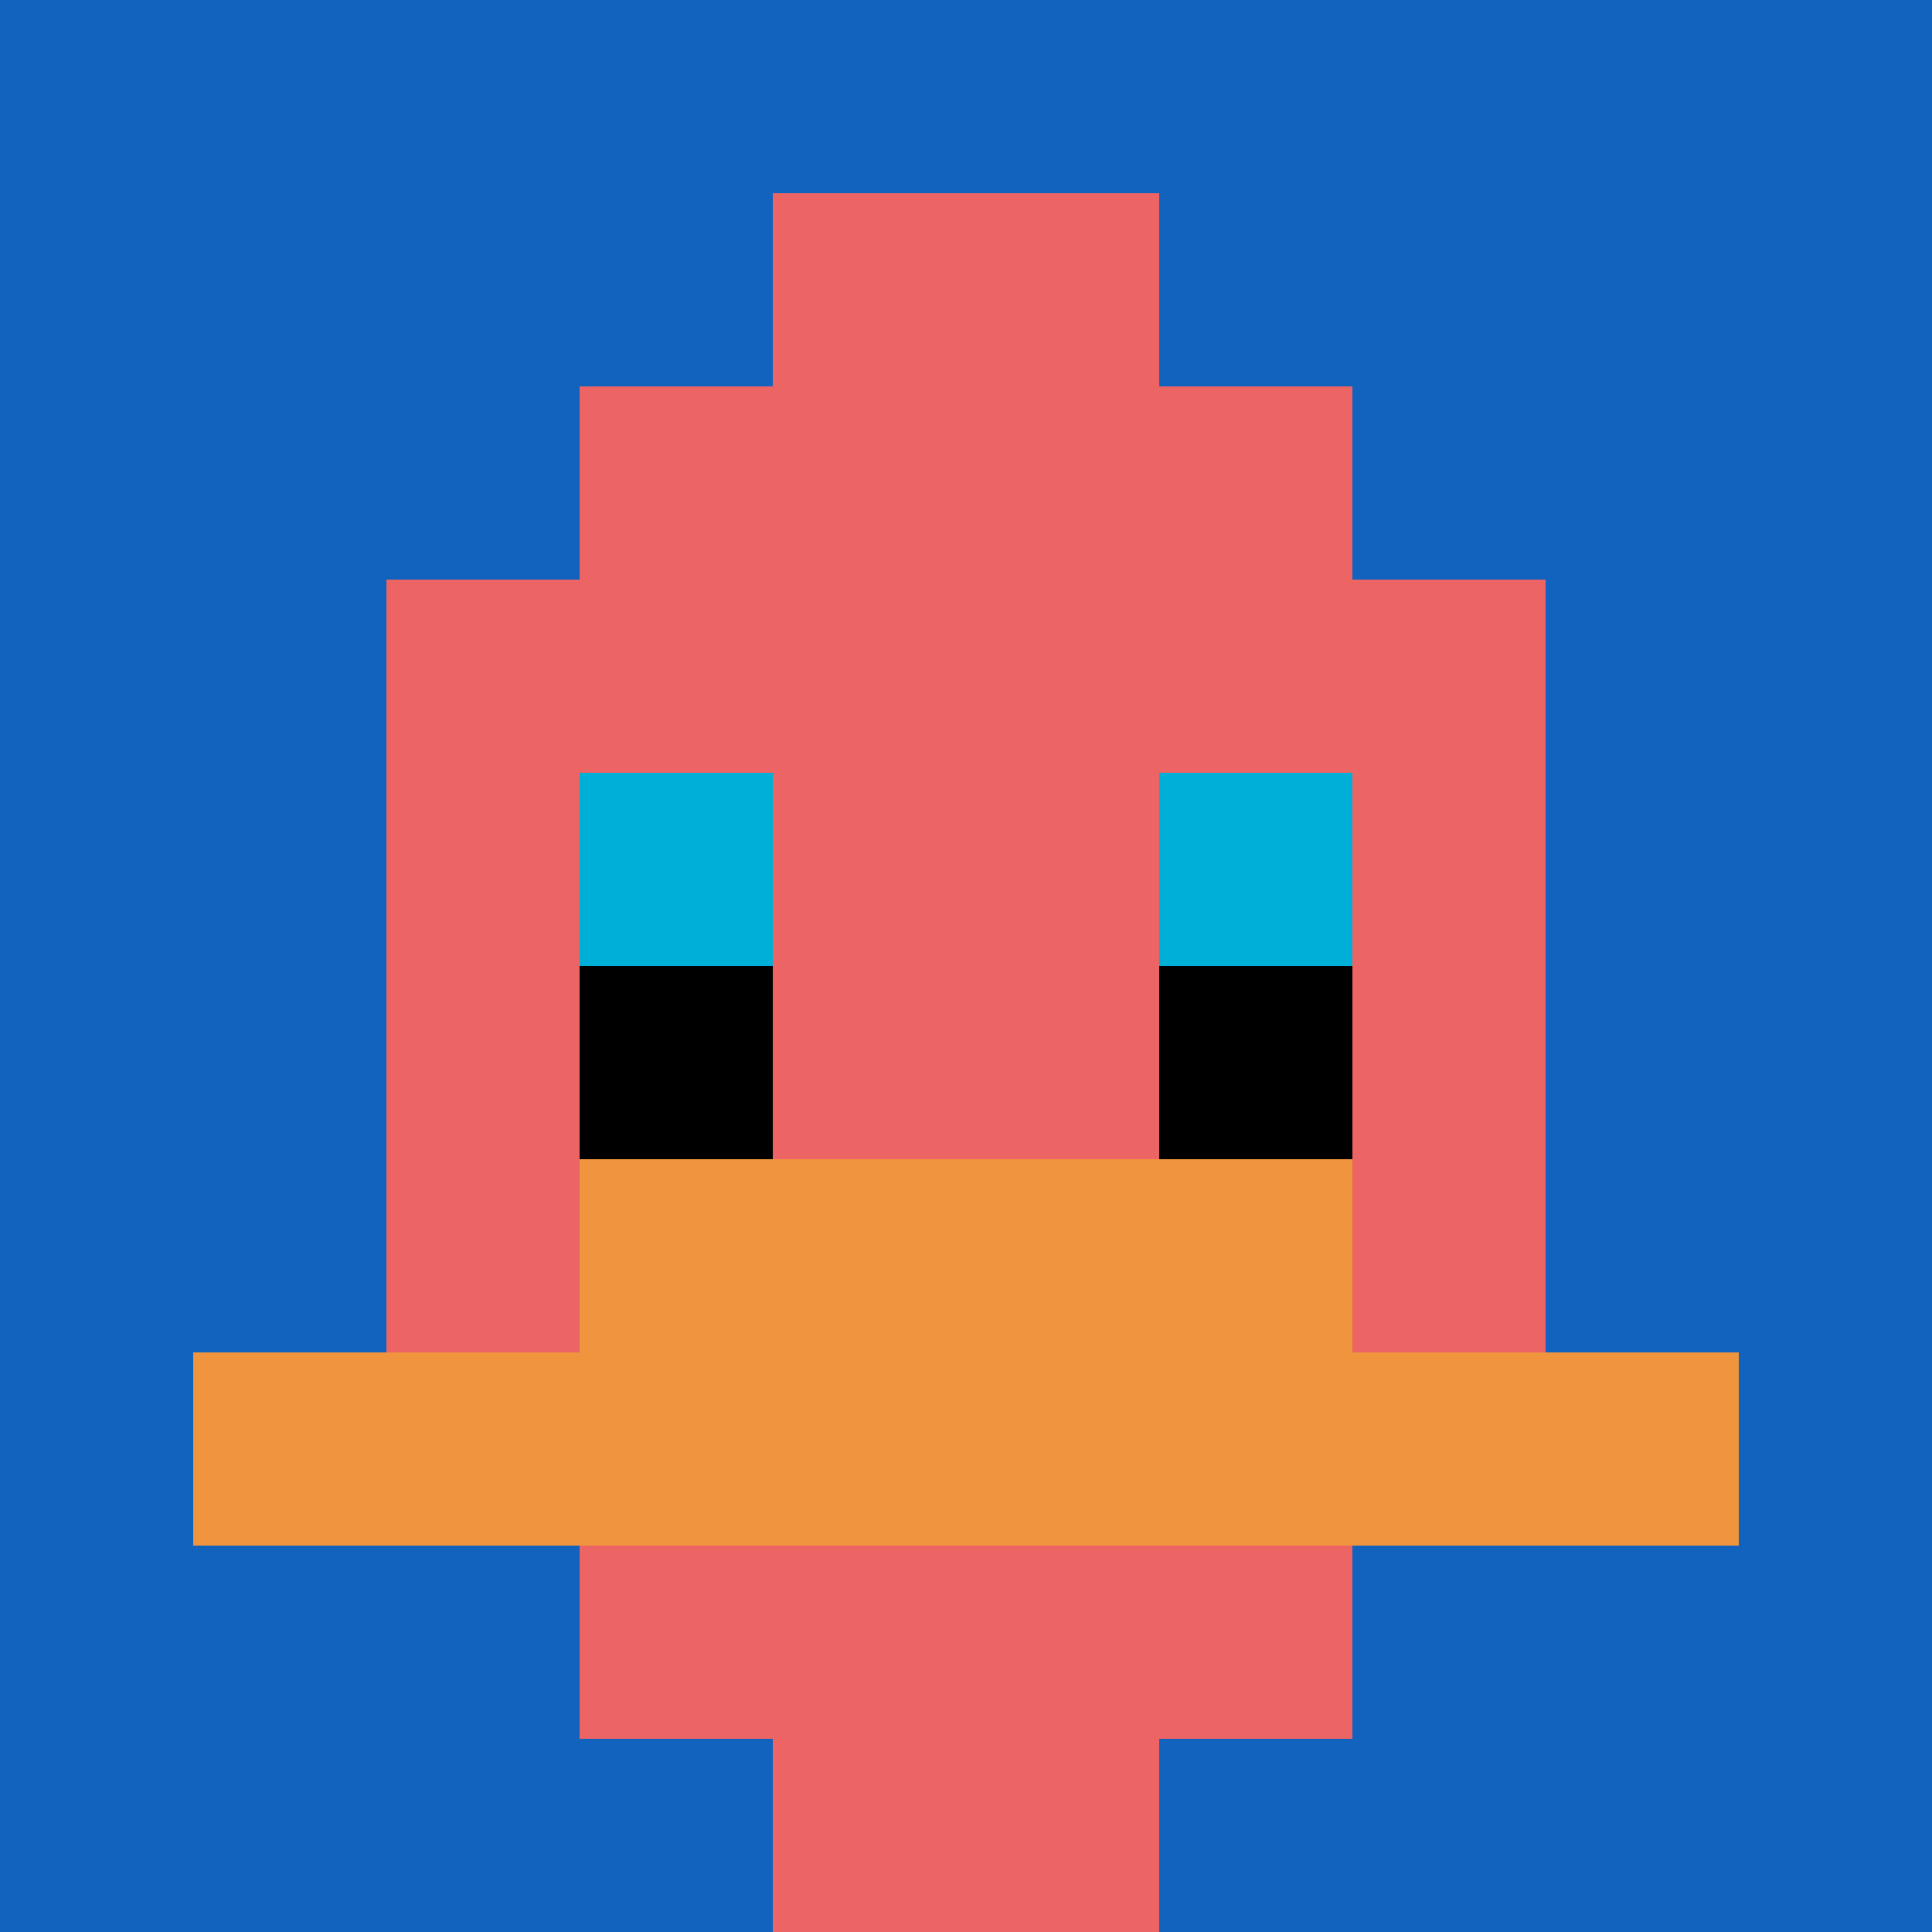
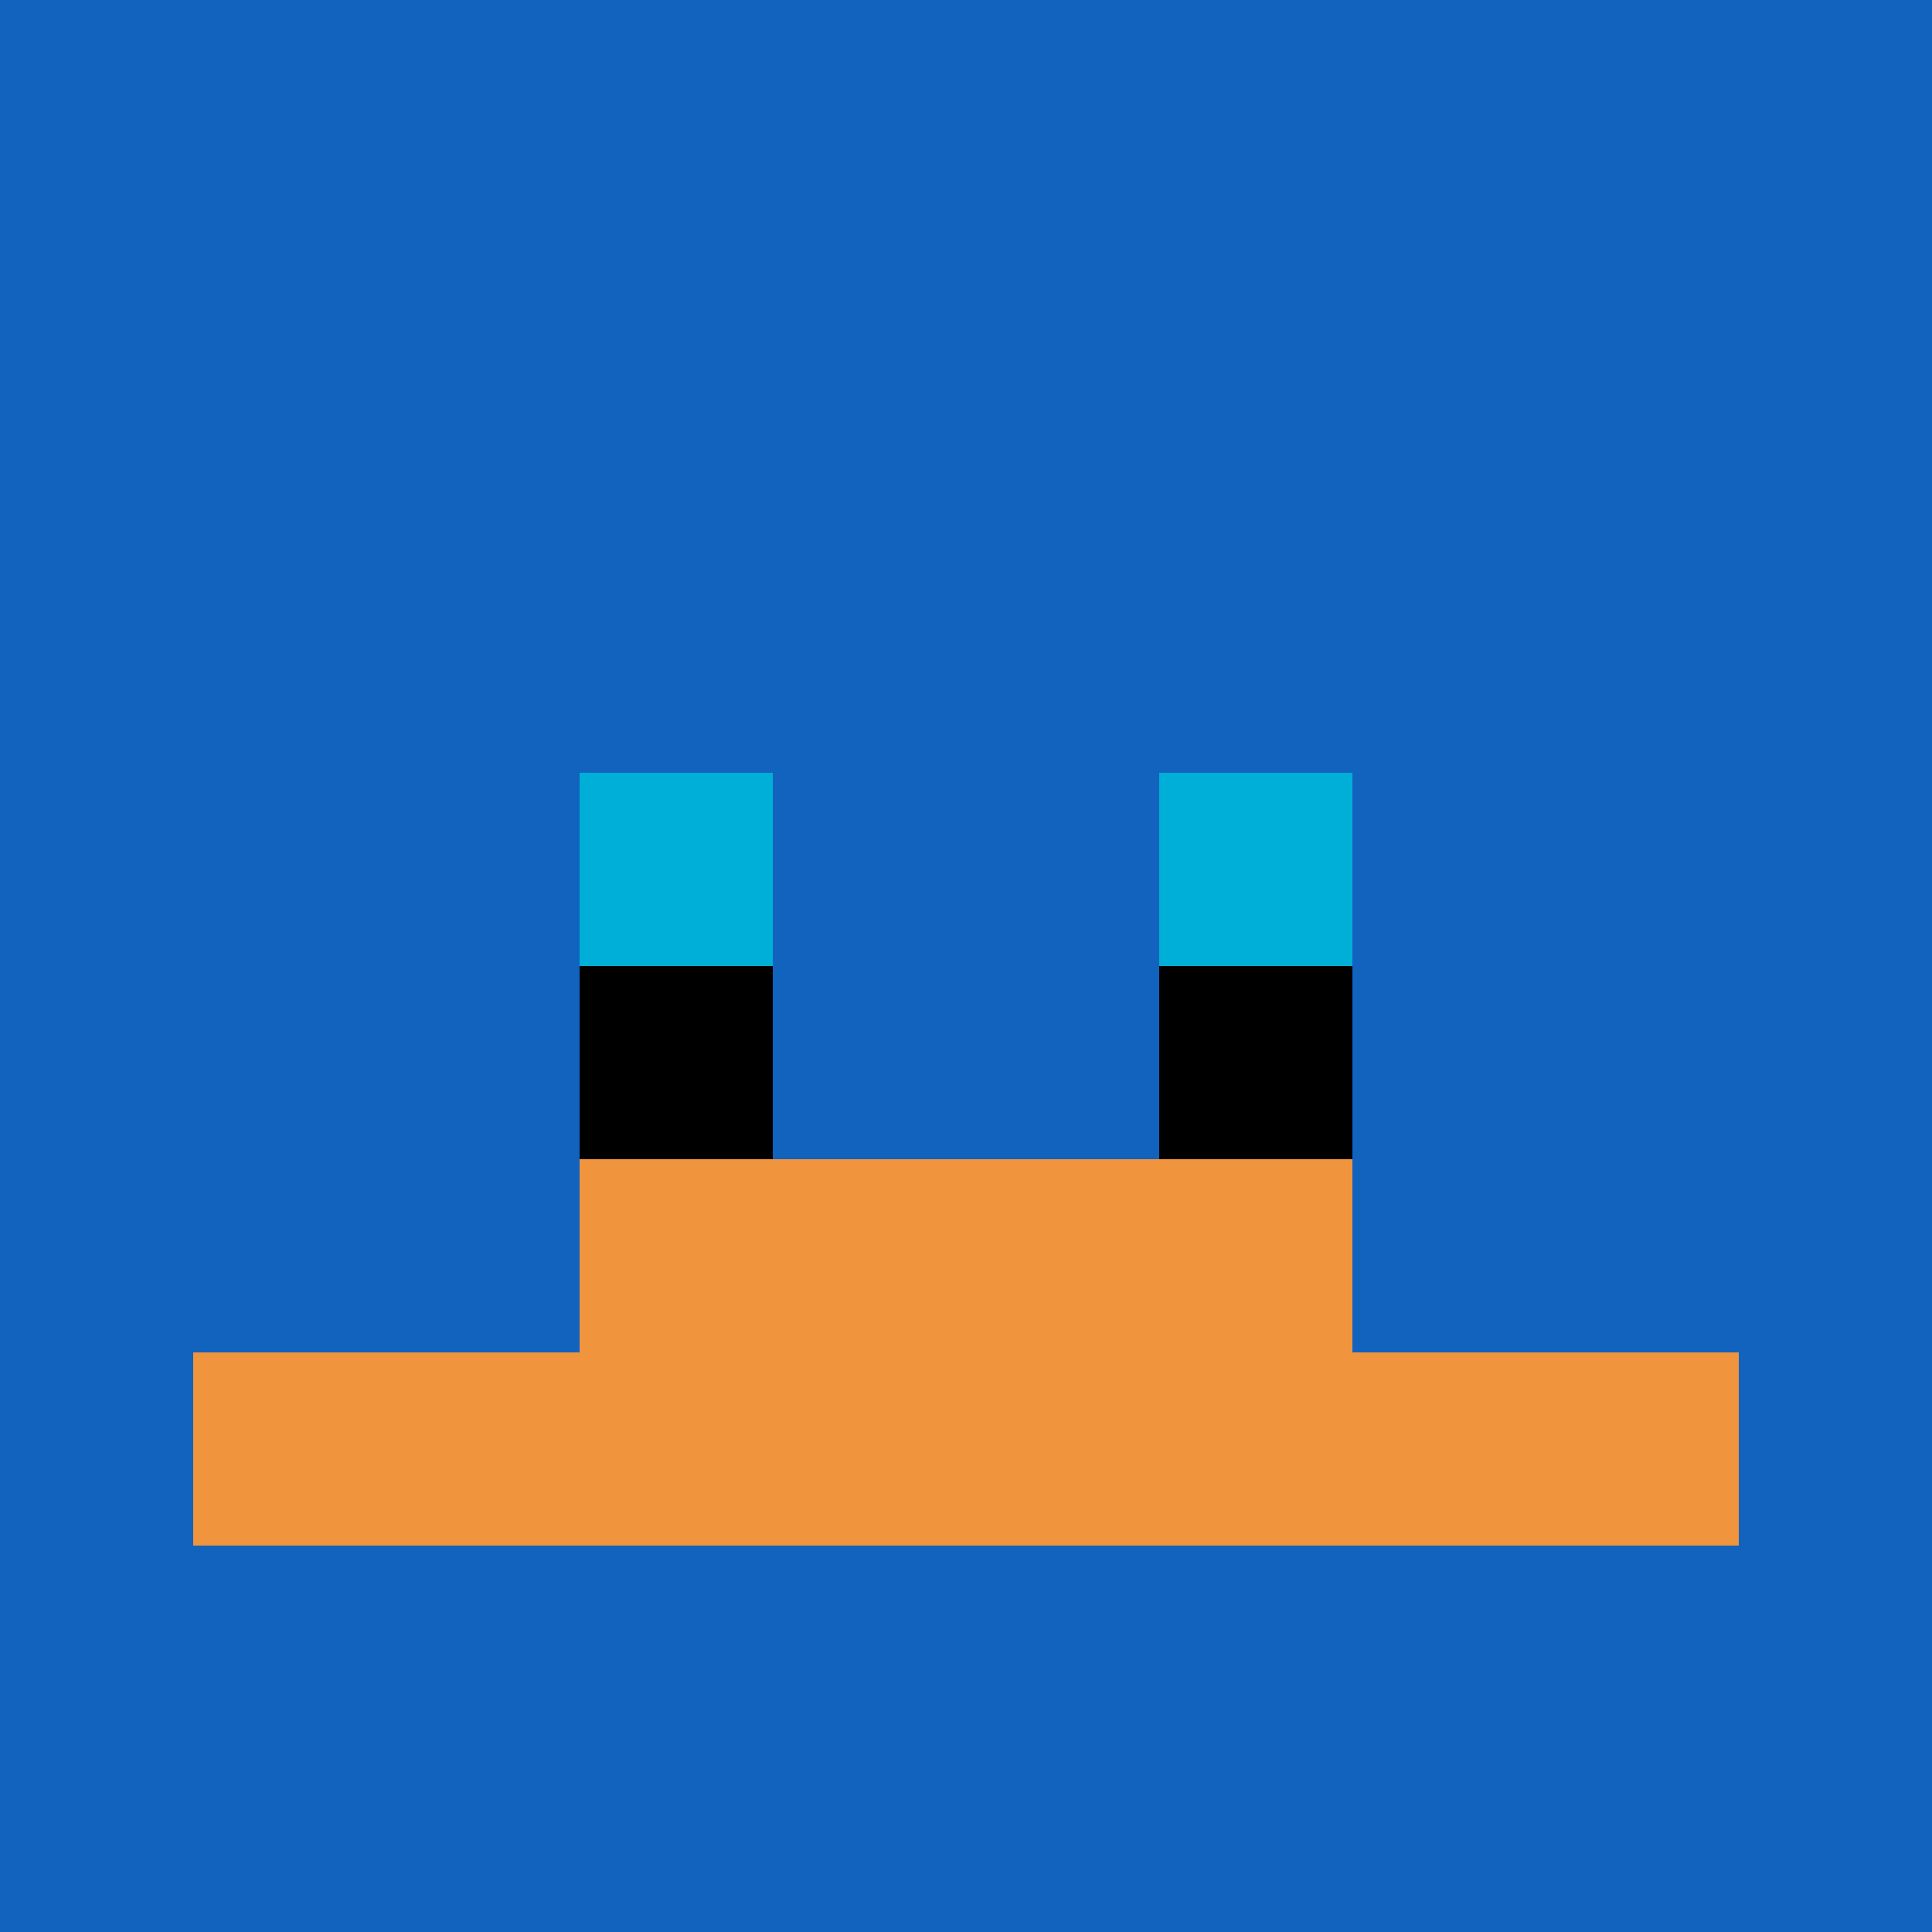
<svg xmlns="http://www.w3.org/2000/svg" version="1.1" width="737" height="737">
  <title>'goose-pfp-856597' by Dmitri Cherniak</title>
  <desc>seed=856597
backgroundColor=#ffffff
padding=20
innerPadding=0
timeout=500
dimension=1
border=false
Save=function(){return n.handleSave()}
frame=31

Rendered at Sun Sep 15 2024 21:57:39 GMT+0800 (中国标准时间)
Generated in &lt;1ms
</desc>
  <defs />
-   <rect width="100%" height="100%" fill="#ffffff" />
  <g>
    <g id="0-0">
      <rect x="0" y="0" height="737" width="737" fill="#1263BD" />
      <g>
-         <rect id="0-0-3-2-4-7" x="221.1" y="147.4" width="294.8" height="515.9" fill="#EC6463" />
-         <rect id="0-0-2-3-6-5" x="147.4" y="221.1" width="442.2" height="368.5" fill="#EC6463" />
-         <rect id="0-0-4-8-2-2" x="294.8" y="589.6" width="147.4" height="147.4" fill="#EC6463" />
        <rect id="0-0-1-7-8-1" x="73.7" y="515.9" width="589.6" height="73.7" fill="#F0943E" />
        <rect id="0-0-3-6-4-2" x="221.1" y="442.2" width="294.8" height="147.4" fill="#F0943E" />
        <rect id="0-0-3-4-1-1" x="221.1" y="294.8" width="73.7" height="73.7" fill="#00AFD7" />
        <rect id="0-0-6-4-1-1" x="442.2" y="294.8" width="73.7" height="73.7" fill="#00AFD7" />
        <rect id="0-0-3-5-1-1" x="221.1" y="368.5" width="73.7" height="73.7" fill="#000000" />
        <rect id="0-0-6-5-1-1" x="442.2" y="368.5" width="73.7" height="73.7" fill="#000000" />
-         <rect id="0-0-4-1-2-2" x="294.8" y="73.7" width="147.4" height="147.4" fill="#EC6463" />
      </g>
      <rect x="0" y="0" stroke="white" stroke-width="0" height="737" width="737" fill="none" />
    </g>
  </g>
</svg>